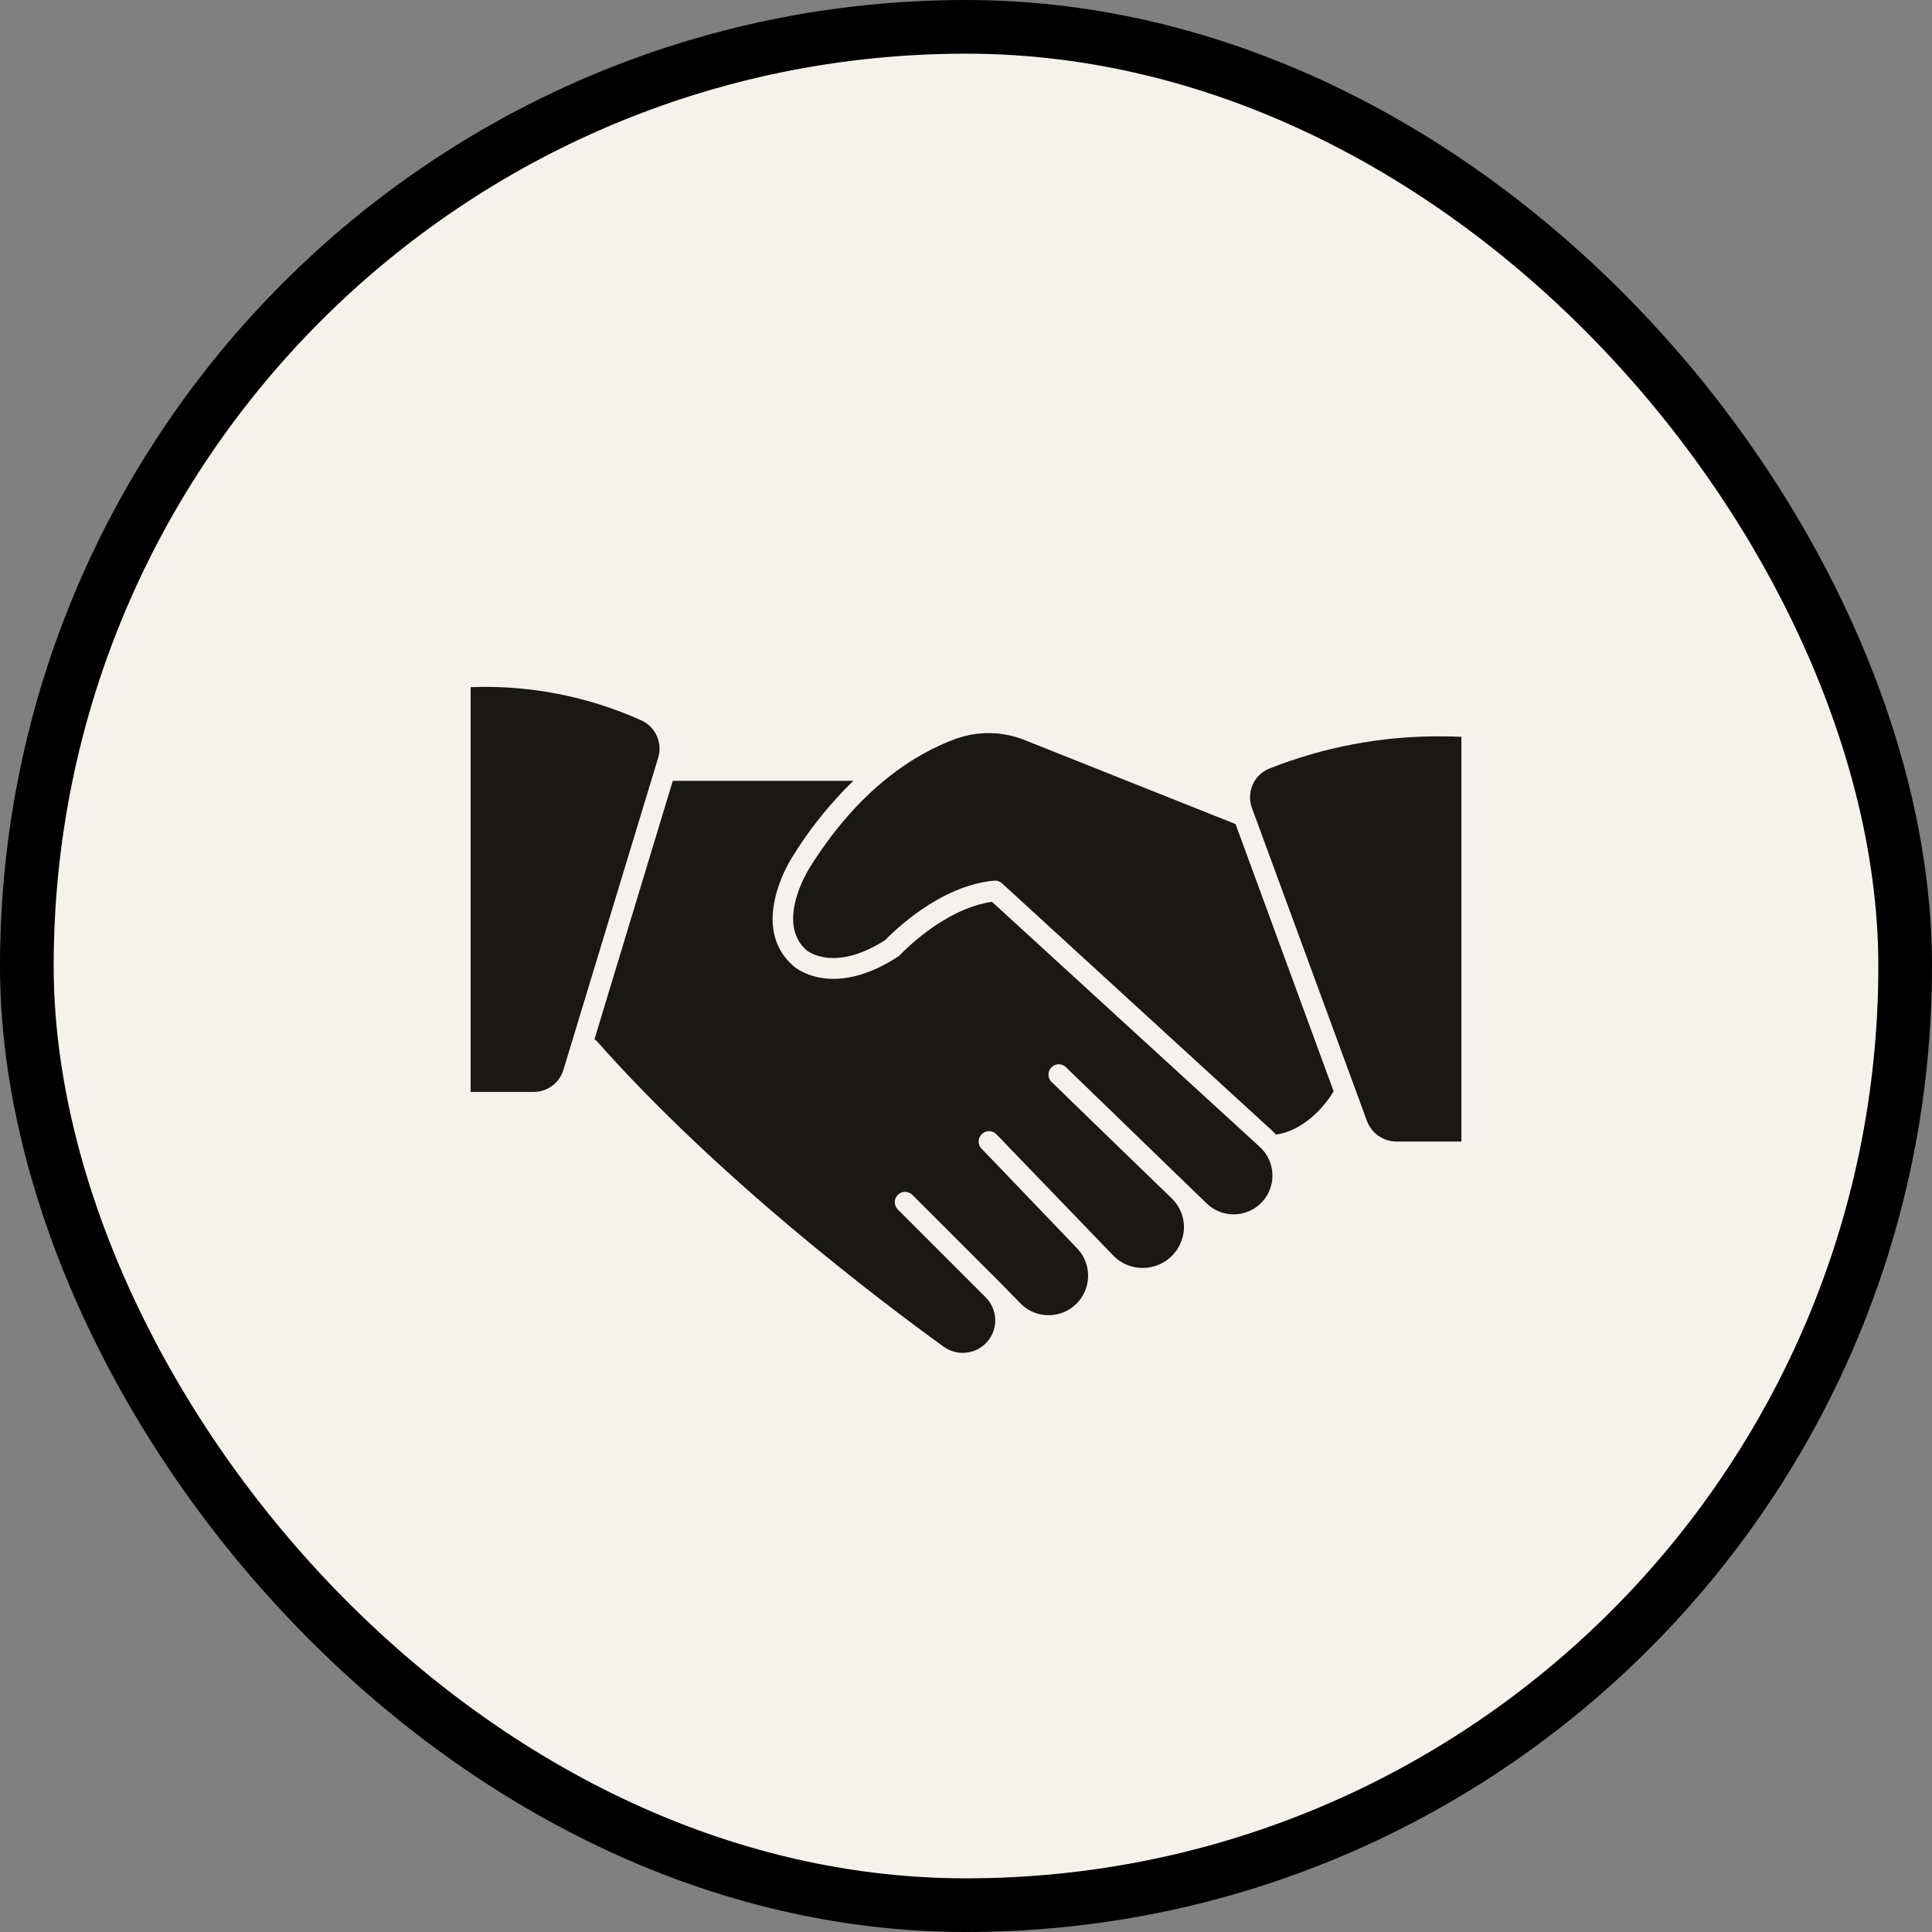
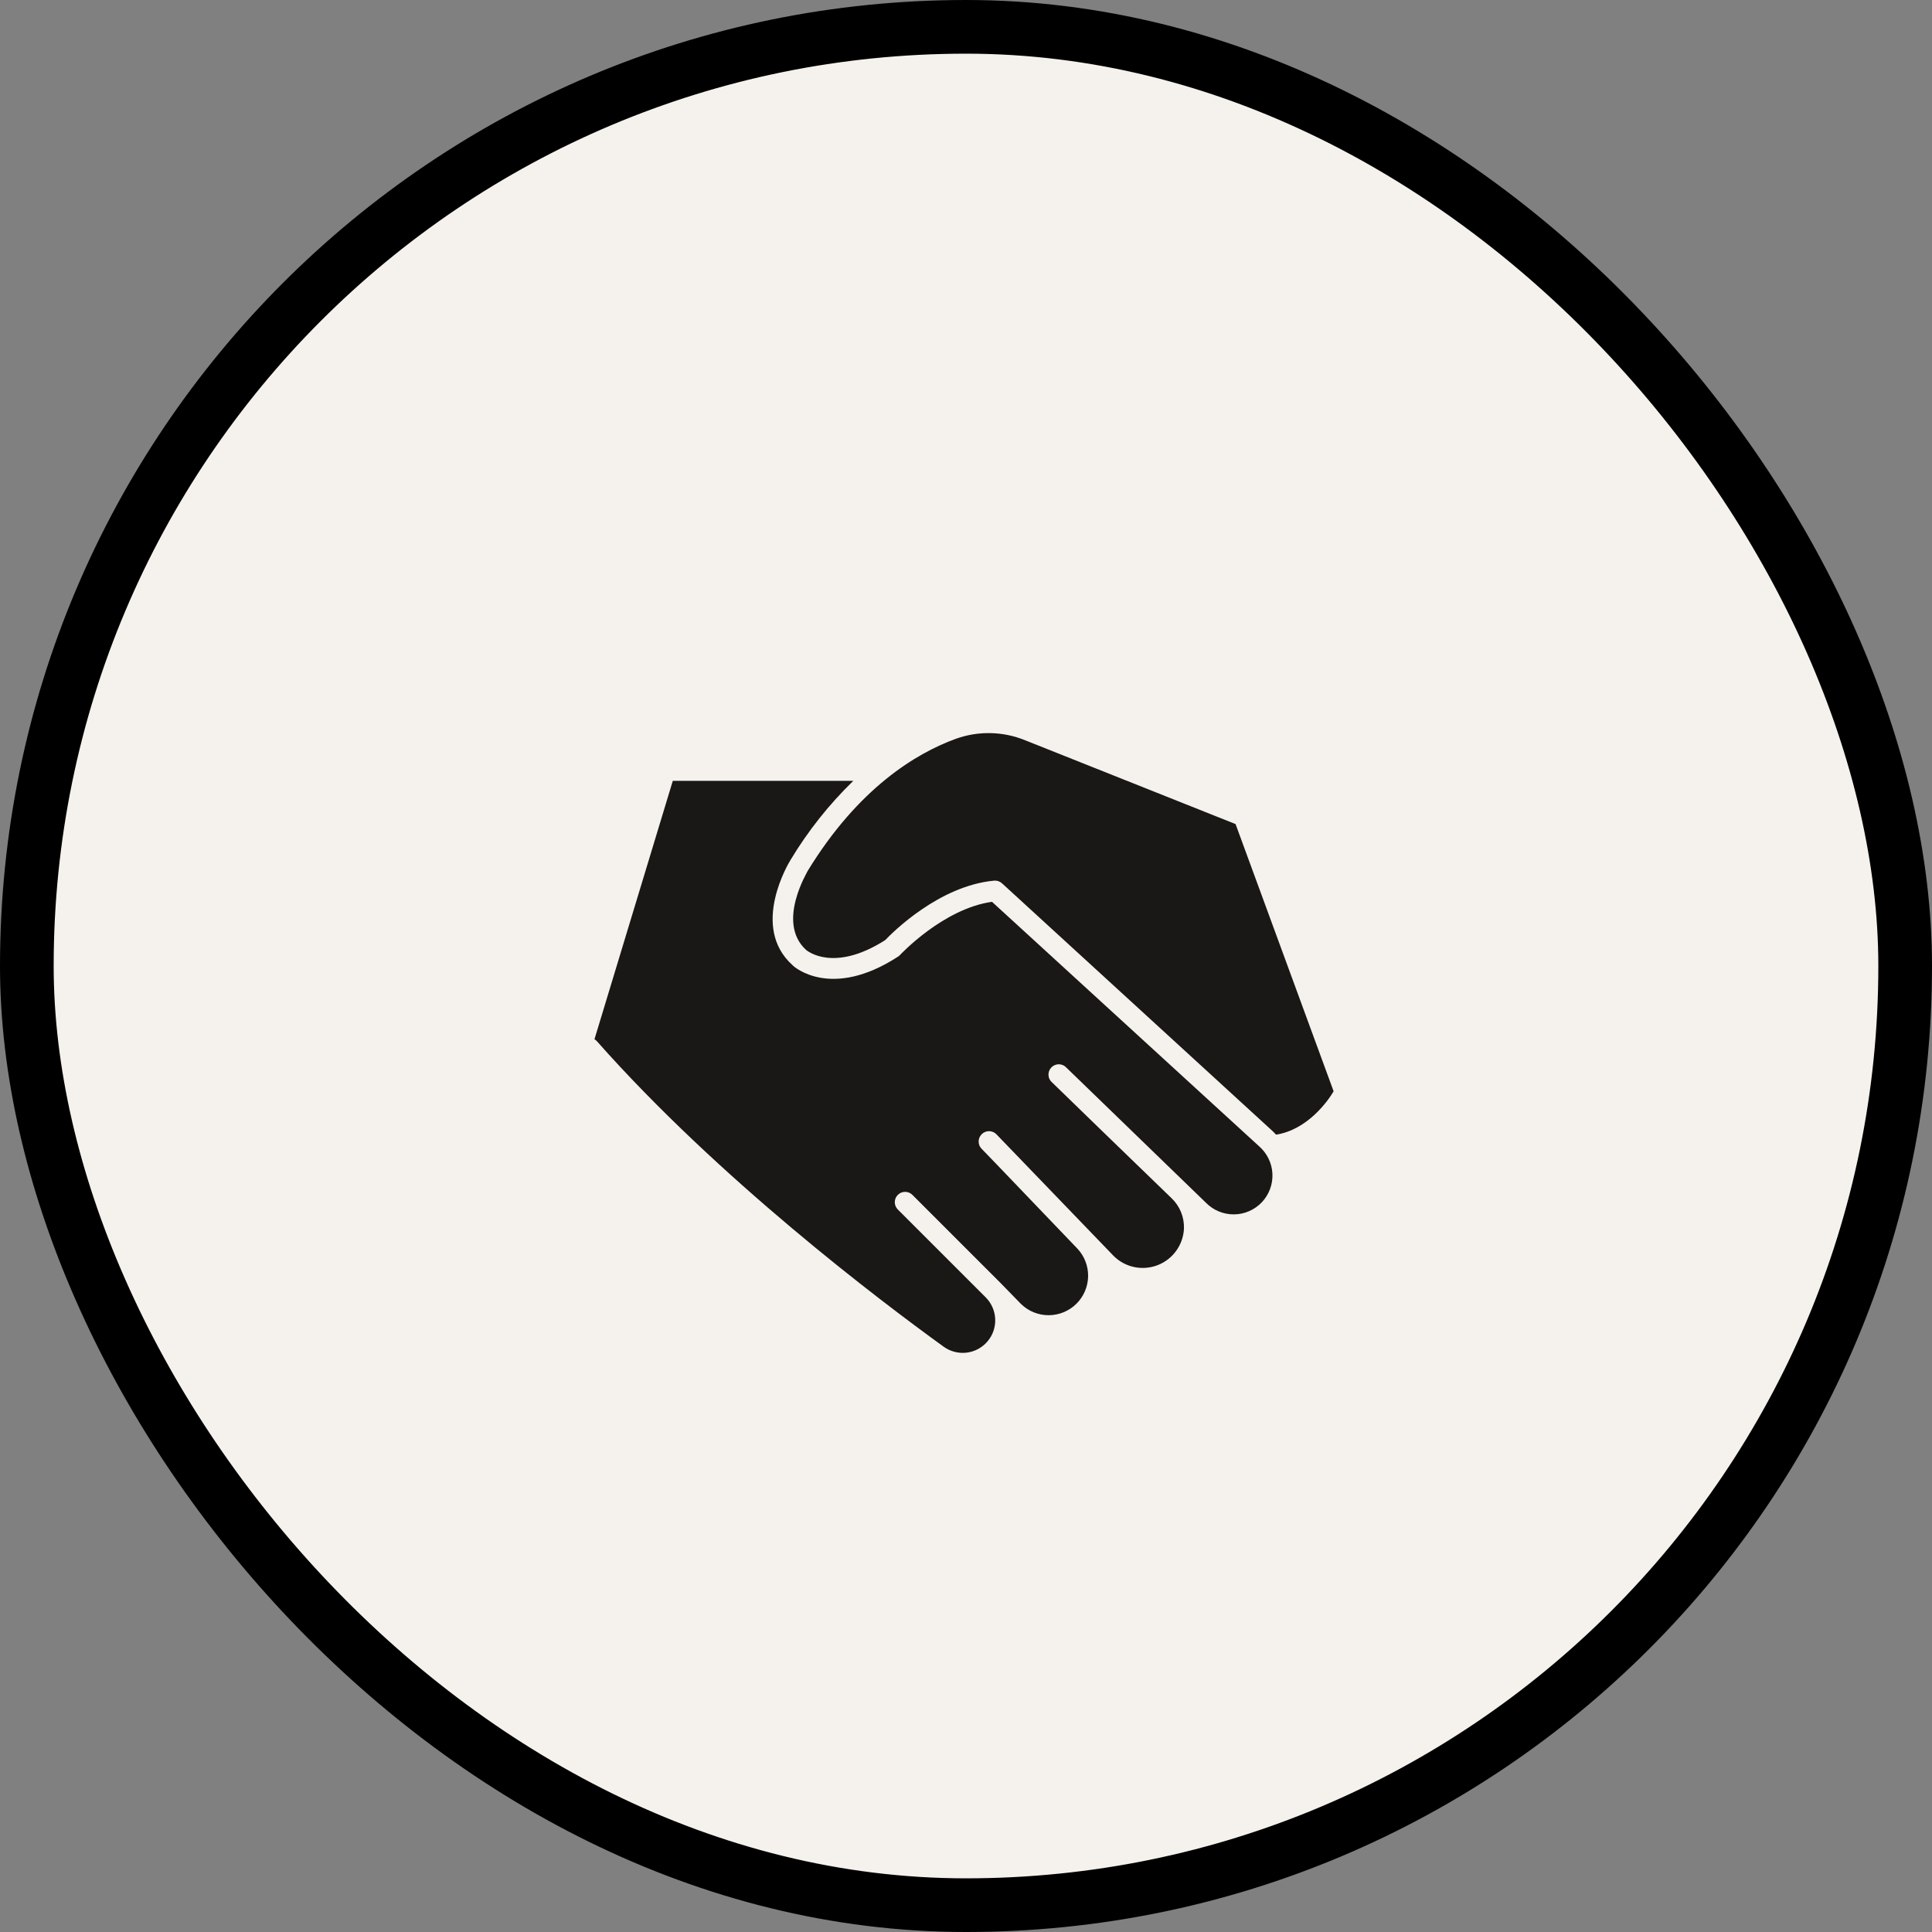
<svg xmlns="http://www.w3.org/2000/svg" fill="none" viewBox="0 0 72 72" height="72" width="72">
  <rect x="0" y="0" width="72" height="72" fill="#808080" stroke="none" />
  <rect fill="#F5F2ED" rx="35" height="70" width="70" y="1" x="1" />
  <rect stroke-width="2" stroke="black" rx="35" height="70" width="70" y="1" x="1" />
  <path fill="#191816" d="M36.969 33.608C35.146 33.865 33.554 35.577 33.538 35.592C33.516 35.616 33.49 35.637 33.462 35.654C30.985 37.261 29.588 36.038 29.531 35.965C27.946 34.538 29.4 32.146 29.462 32.046C30.111 30.967 30.897 29.977 31.8 29.1H25.073L22.154 38.731C22.185 38.748 22.214 38.77 22.238 38.796C26.769 43.919 32.785 48.465 35.158 50.181C35.405 50.363 35.712 50.445 36.017 50.41C36.322 50.375 36.602 50.225 36.801 49.991C37 49.757 37.103 49.456 37.088 49.149C37.074 48.842 36.943 48.553 36.723 48.338L33.458 45.073C33.386 45.001 33.346 44.903 33.346 44.802C33.346 44.7 33.386 44.603 33.458 44.531C33.493 44.495 33.536 44.466 33.583 44.446C33.63 44.427 33.68 44.417 33.731 44.417C33.782 44.417 33.832 44.427 33.879 44.446C33.925 44.466 33.968 44.495 34.004 44.531L35.742 46.269L37.281 47.807L38.05 48.596C38.326 48.865 38.696 49.015 39.081 49.014C39.467 49.013 39.836 48.861 40.111 48.591C40.385 48.321 40.543 47.954 40.551 47.569C40.558 47.184 40.414 46.811 40.15 46.531L37.154 43.404L36.585 42.815C36.548 42.779 36.52 42.737 36.5 42.69C36.481 42.643 36.471 42.593 36.471 42.542C36.471 42.491 36.481 42.441 36.5 42.394C36.52 42.347 36.548 42.305 36.585 42.269C36.62 42.233 36.663 42.204 36.71 42.185C36.757 42.165 36.807 42.155 36.858 42.155C36.908 42.155 36.959 42.165 37.006 42.185C37.052 42.204 37.095 42.233 37.131 42.269L41.504 46.807C41.715 47.017 41.984 47.161 42.275 47.221C42.567 47.281 42.87 47.255 43.148 47.146C43.425 47.038 43.665 46.851 43.838 46.608C44.011 46.366 44.11 46.078 44.123 45.781C44.129 45.571 44.092 45.362 44.012 45.168C43.933 44.974 43.813 44.799 43.661 44.654L41.038 42.115L39.212 40.342C39.171 40.308 39.138 40.266 39.114 40.219C39.09 40.172 39.077 40.12 39.074 40.067C39.071 40.014 39.079 39.961 39.098 39.911C39.117 39.862 39.145 39.817 39.182 39.779C39.219 39.741 39.263 39.711 39.312 39.691C39.361 39.671 39.414 39.661 39.467 39.662C39.52 39.664 39.572 39.676 39.62 39.698C39.668 39.72 39.711 39.752 39.746 39.792L44.938 44.819C45.075 44.959 45.238 45.07 45.418 45.145C45.598 45.22 45.791 45.258 45.987 45.256C46.182 45.255 46.375 45.214 46.554 45.135C46.733 45.057 46.894 44.944 47.028 44.802C47.161 44.66 47.265 44.492 47.332 44.309C47.4 44.125 47.429 43.93 47.419 43.735C47.409 43.54 47.359 43.349 47.273 43.174C47.187 42.999 47.067 42.843 46.919 42.715L36.969 33.608Z" />
-   <path fill="#191816" d="M23.9 26.846C21.903 25.948 19.726 25.524 17.538 25.608V40.692H19.889C20.139 40.693 20.384 40.612 20.584 40.461C20.785 40.31 20.931 40.099 21 39.858L24.531 28.231C24.611 27.963 24.592 27.674 24.476 27.42C24.36 27.165 24.155 26.961 23.9 26.846Z" />
-   <path fill="#191816" d="M38.215 27.592C37.386 27.251 36.459 27.23 35.615 27.535C34.142 28.073 31.992 29.365 30.104 32.45C30.104 32.473 28.923 34.373 30.035 35.396C30.073 35.431 31.065 36.261 32.989 35.035C33.265 34.746 35 33.008 37.05 32.819C37.103 32.815 37.156 32.821 37.207 32.839C37.257 32.856 37.303 32.883 37.342 32.919L47.423 42.15C47.469 42.192 47.512 42.238 47.554 42.285C48.708 42.108 49.477 41.054 49.7 40.669L46.046 30.711L38.215 27.592Z" />
-   <path fill="#191816" d="M53.692 27.442C51.498 27.428 49.322 27.838 47.285 28.65C47.011 28.767 46.792 28.986 46.676 29.261C46.56 29.535 46.555 29.844 46.661 30.123L50.942 41.773C51.026 41.998 51.176 42.192 51.372 42.329C51.569 42.466 51.803 42.541 52.042 42.542H54.462V27.461C54.269 27.45 54.004 27.442 53.692 27.442Z" />
+   <path fill="#191816" d="M38.215 27.592C37.386 27.251 36.459 27.23 35.615 27.535C34.142 28.073 31.992 29.365 30.104 32.45C30.104 32.473 28.923 34.373 30.035 35.396C30.073 35.431 31.065 36.261 32.989 35.035C33.265 34.746 35 33.008 37.05 32.819C37.103 32.815 37.156 32.821 37.207 32.839C37.257 32.856 37.303 32.883 37.342 32.919L47.423 42.15C47.469 42.192 47.512 42.238 47.554 42.285C48.708 42.108 49.477 41.054 49.7 40.669L46.046 30.711L38.215 27.592" />
</svg>